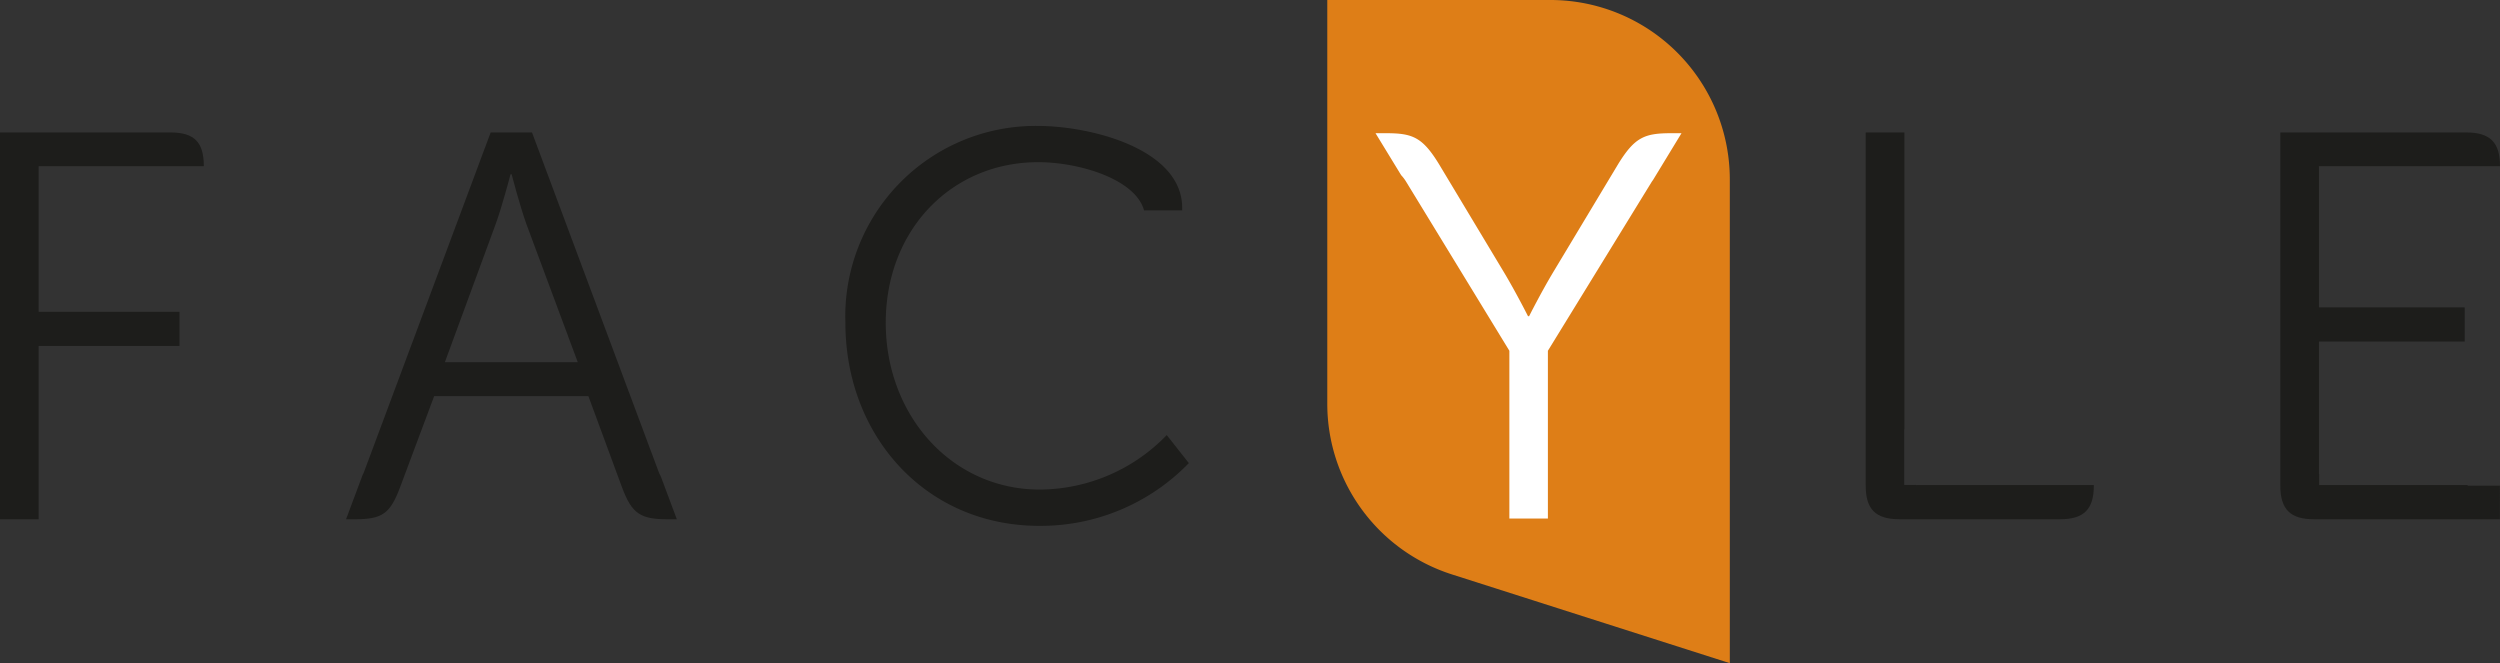
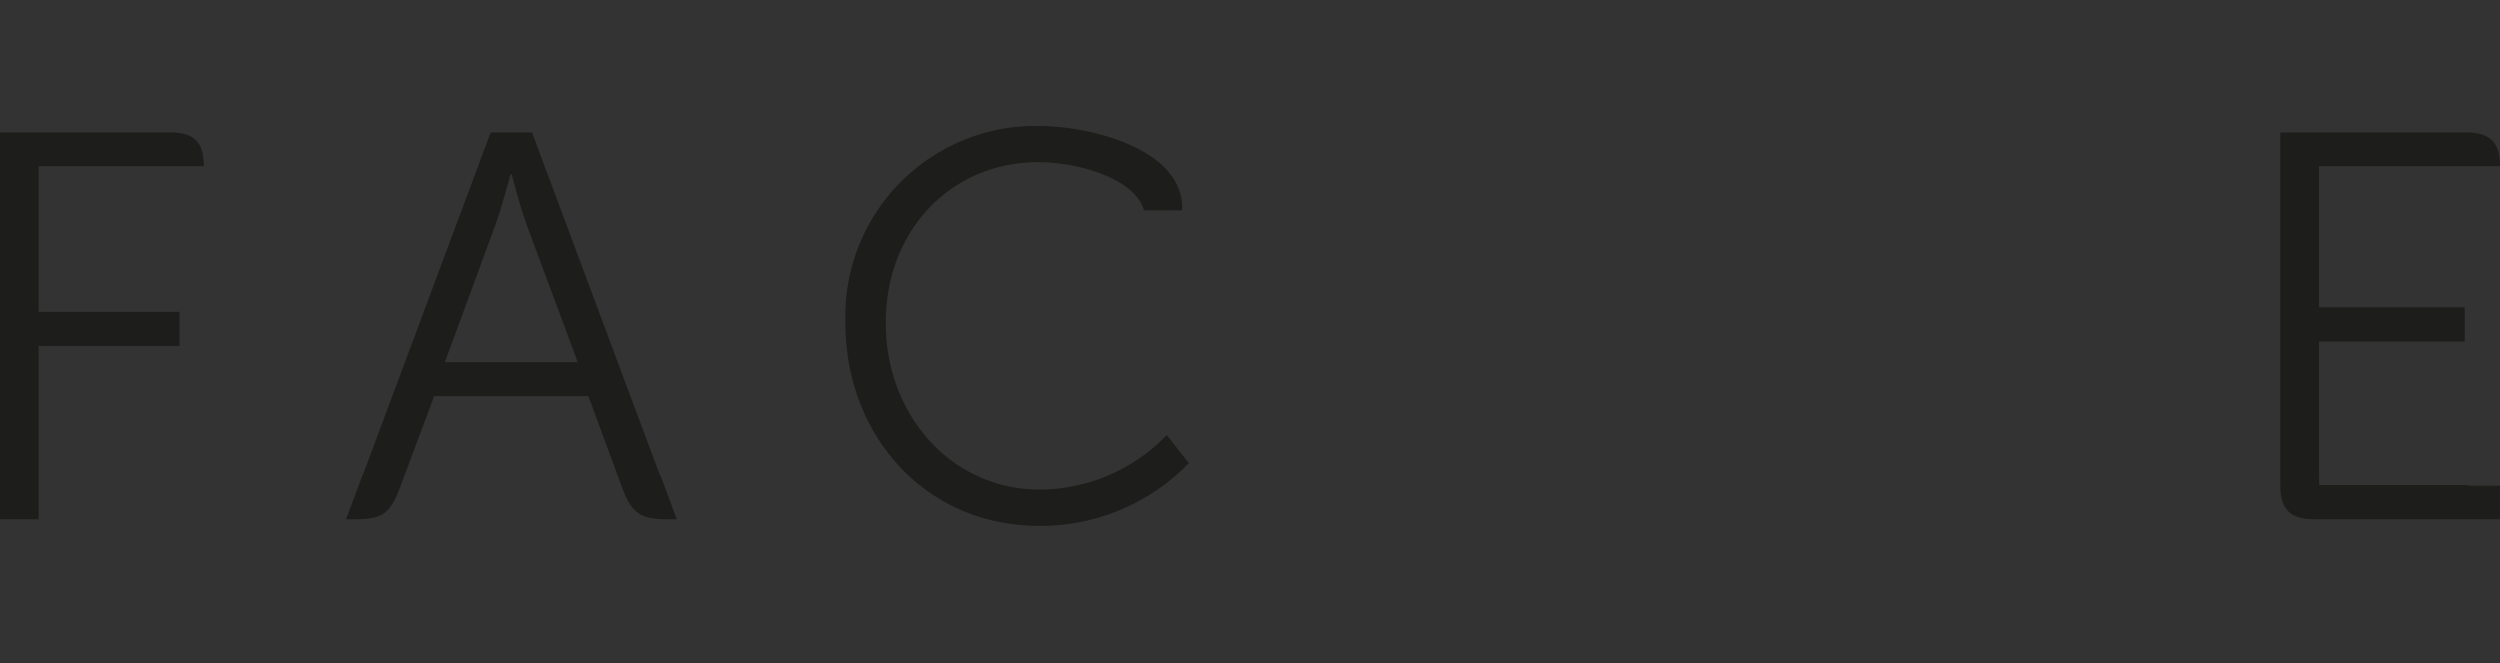
<svg xmlns="http://www.w3.org/2000/svg" id="Logo" width="146.538" height="38.871" viewBox="0 0 146.538 38.871">
  <rect x="0" y="0" width="146.538" height="38.871" fill="#333333" stroke="none" />
  <defs>
    <clipPath id="clip-path">
      <rect id="Rectangle_12" data-name="Rectangle 12" width="146.538" height="38.871" fill="none" />
    </clipPath>
  </defs>
  <g id="Groupe_12" data-name="Groupe 12" clip-path="url(#clip-path)">
-     <path id="Tracé_13" data-name="Tracé 13" d="M182.767,38.871V10.5A10.519,10.519,0,0,0,172.228,0H159.173V23.673a10.5,10.5,0,0,0,7.318,10Z" transform="translate(-81.374)" fill="#de7e17" />
    <path id="Tracé_14" data-name="Tracé 14" d="M286.333,17.728V17.72c0-1.388-.584-1.968-1.976-1.968h-10.9V25.987h0V36.456c0,1.387.582,1.968,1.972,1.968h10.9V36.455h-1.886l-.016-.034h-8.694V35.8l-.013-.086V28.007h8.546v-2h-8.546V17.728Z" transform="translate(-139.795 -7.988)" fill="#1d1d1b" />
-     <path id="Tracé_15" data-name="Tracé 15" d="M227.337,36.421h-.616l-.068-.01H226V33.154h.01v-17.4h-2.268v20.7c0,1.387.584,1.969,1.976,1.969h9.421c1.395,0,1.975-.582,1.975-1.969v-.035h-9.778Z" transform="translate(-114.384 -7.988)" fill="#1d1d1b" />
-     <path id="Tracé_16" data-name="Tracé 16" d="M182.669,15.839h-.377c-1.548,0-2.129.228-3.1,1.8l-3.839,6.388c-.709,1.191-1.387,2.538-1.387,2.538h-.064s-.68-1.348-1.388-2.538l-3.838-6.388c-.967-1.574-1.55-1.8-3.094-1.8h-.618l1.5,2.457a2.352,2.352,0,0,1,.283.37l6.062,9.926v9.831h2.258V28.592l6.1-9.926.063-.086,1.669-2.742h-.226Z" transform="translate(-84.337 -8.031)" fill="#fff" />
    <path id="Tracé_17" data-name="Tracé 17" d="M59.849,35.713,52.4,15.753H49.976l-7.446,19.96-.054.1L41.5,38.425h.509c1.619,0,2.071-.323,2.656-1.872l2-5.347h9.039l1.971,5.347c.582,1.548,1.068,1.872,2.689,1.872h.525l-.932-2.492ZM50.264,21.139c.391-1.065.875-2.935.875-2.935h.066s.487,1.871.872,2.935l3.005,8.079H47.292Z" transform="translate(-21.216 -7.988)" fill="#1d1d1b" />
    <path id="Tracé_18" data-name="Tracé 18" d="M120.219,33.093a10.407,10.407,0,0,1-7.44,3.194c-5.177,0-9.031-4.356-9.031-9.774,0-5.482,3.885-9.416,8.934-9.416,2.417,0,5.709,1,6.207,2.827h2.235v-.148c0-3.42-5.273-4.805-8.505-4.805a11.161,11.161,0,0,0-11.236,11.543c0,6.614,4.693,11.9,11.365,11.9a12.082,12.082,0,0,0,8.766-3.678Z" transform="translate(-51.83 -7.591)" fill="#1d1d1b" />
    <path id="Tracé_19" data-name="Tracé 19" d="M10,15.752H0V38.424H2.264V28.265h8.257v-2H2.264V17.728h9.683V17.72c0-1.388-.551-1.968-1.945-1.968" transform="translate(0 -7.988)" fill="#1d1d1b" />
  </g>
</svg>